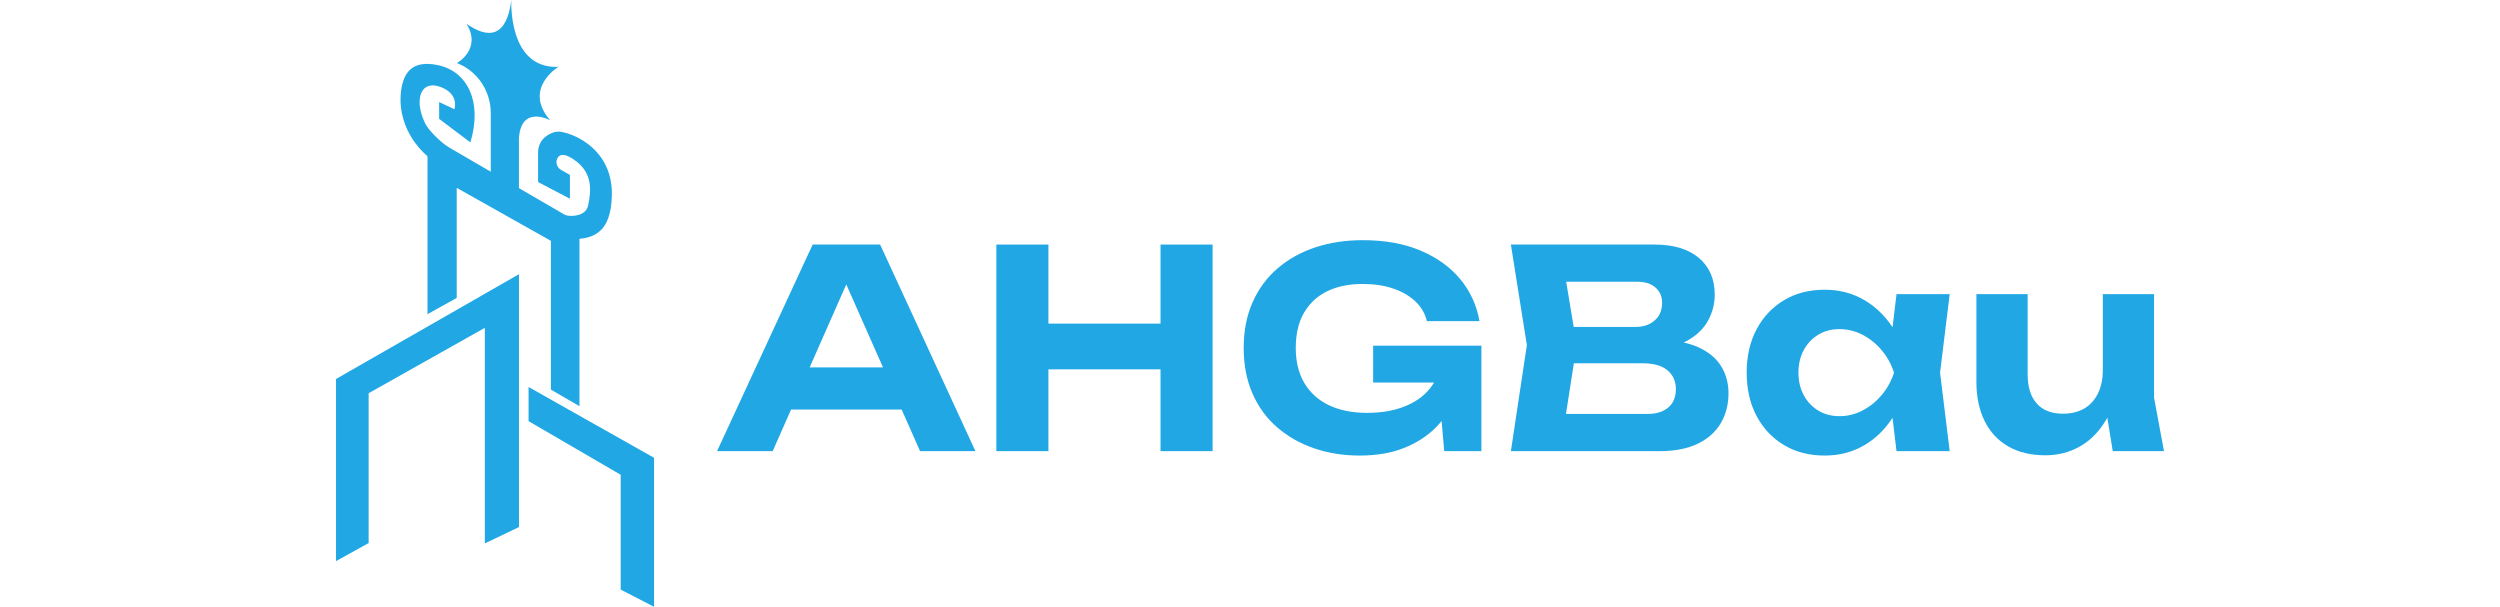
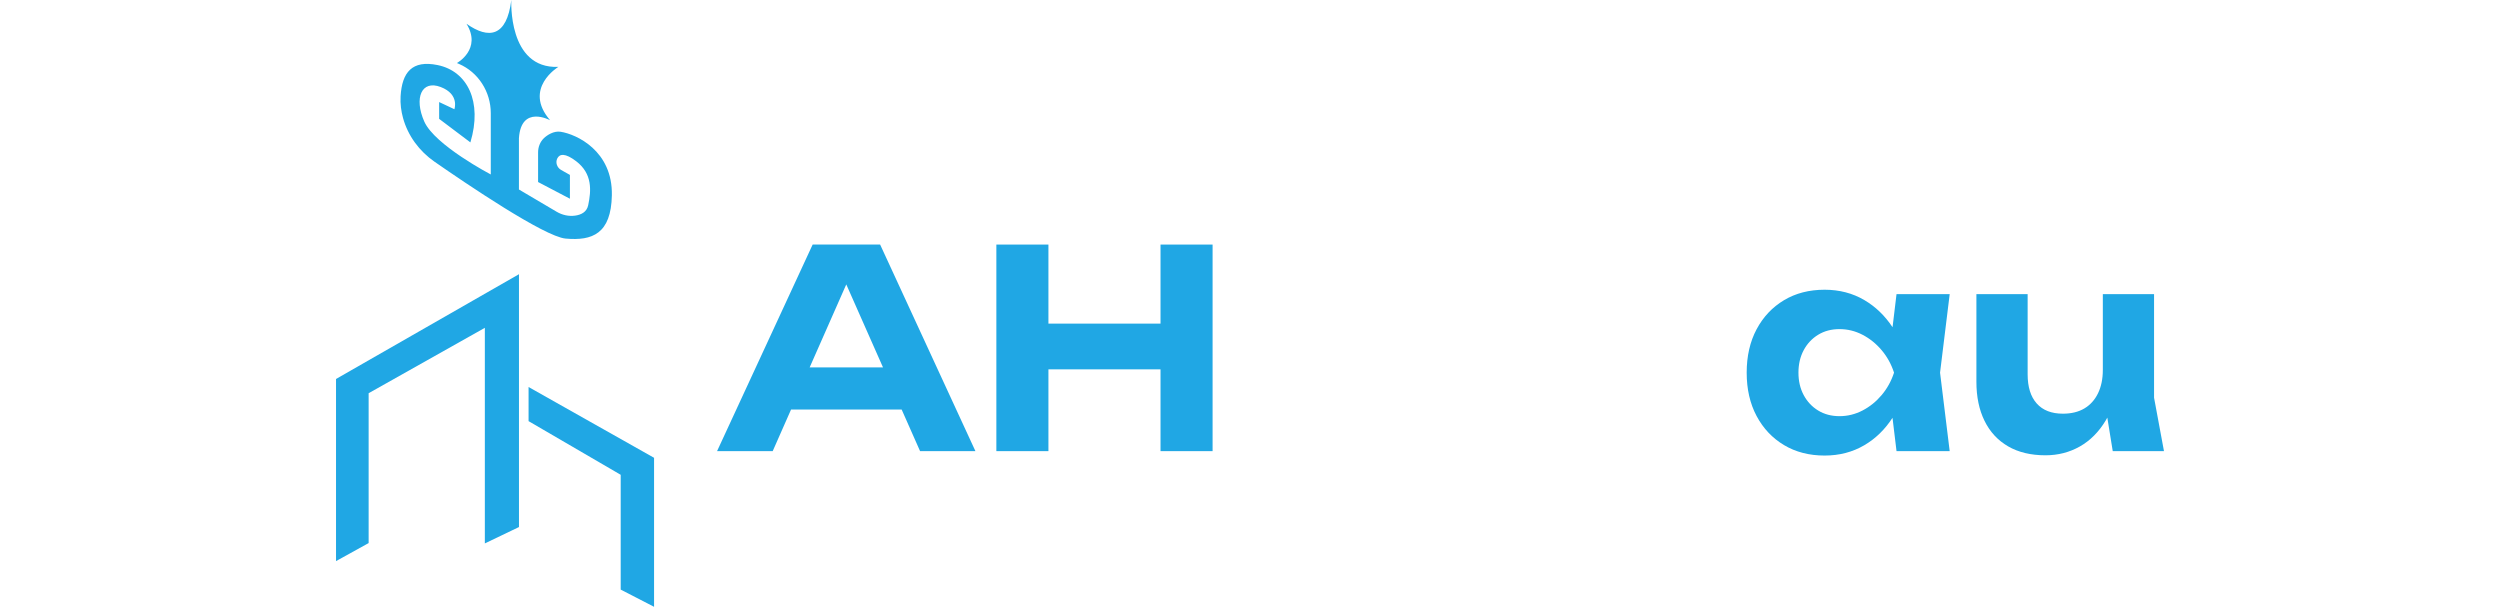
<svg xmlns="http://www.w3.org/2000/svg" version="1.1" id="Layer_1" x="0px" y="0px" viewBox="0 0 1297.68 430.77" style="enable-background:new 0 0 1297.68 430.77;" xml:space="preserve" width="206" height="50">
  <style type="text/css">
	.st0{display:none;}
	.st1{display:none;fill:#FFFFFF;}
	.st2{display:none;fill:#FF792D;}
	.st3{fill:#20a7e4;}
</style>
  <g>
    <g>
      <g>
        <g>
-           <path class="st3" d="M338.36,173.62L270.5,320.27H310l13.03-29.53h78.52l13.07,29.53h39.3l-67.66-146.66H338.36z M336.23,260.83      l26-58.93l26.08,58.93H336.23z" />
+           <path class="st3" d="M338.36,173.62L270.5,320.27H310l13.03-29.53h78.52l13.07,29.53h39.3l-67.66-146.66z M336.23,260.83      l26-58.93l26.08,58.93H336.23z" />
          <polygon class="st3" points="585.32,229.74 505.74,229.74 505.74,173.62 468.78,173.62 468.78,320.27 505.74,320.27       505.74,262.2 585.32,262.2 585.32,320.27 622.28,320.27 622.28,173.62 585.32,173.62     " />
-           <path class="st3" d="M736.28,271.58h43.2c-0.84,1.43-1.77,2.8-2.82,4.11c-4.5,5.61-10.56,9.91-18.19,12.91      c-7.63,3-16.46,4.5-26.5,4.5c-10.3,0-19.23-1.76-26.79-5.28c-7.56-3.52-13.43-8.73-17.6-15.64c-4.17-6.91-6.26-15.32-6.26-25.23      c0-9.91,1.96-18.22,5.87-24.93c3.91-6.71,9.39-11.8,16.43-15.25c7.04-3.45,15.45-5.18,25.22-5.18c8.08,0,15.28,1.08,21.61,3.23      c6.32,2.15,11.57,5.18,15.74,9.09c4.17,3.91,6.91,8.6,8.21,14.08h37.35c-1.96-11.21-6.49-21.12-13.59-29.72      c-7.11-8.6-16.49-15.38-28.16-20.34c-11.67-4.95-25.39-7.43-41.16-7.43c-12.12,0-23.3,1.7-33.54,5.08      c-10.24,3.39-19.16,8.34-26.79,14.86c-7.63,6.52-13.56,14.54-17.79,24.05c-4.24,9.52-6.36,20.34-6.36,32.46      c0,12.12,2.08,22.95,6.26,32.46c4.17,9.52,10.04,17.53,17.6,24.05c7.56,6.52,16.33,11.47,26.3,14.86      c9.97,3.39,20.69,5.08,32.17,5.08c11.99,0,22.49-1.79,31.48-5.38c8.99-3.58,16.55-8.47,22.68-14.67      c1.42-1.43,2.75-2.92,4.01-4.45l1.85,21.36h26.4v-74.89h-76.85V271.58z" />
-           <path class="st3" d="M966.73,246.36c-3-1.33-6.34-2.4-10.02-3.23c1.44-0.66,2.79-1.38,4.05-2.15      c6.26-3.84,10.82-8.57,13.69-14.18c2.87-5.6,4.3-11.47,4.3-17.6c0-11.08-3.75-19.78-11.24-26.1c-7.5-6.32-18.02-9.48-31.58-9.48      H834.05l11.34,71.37l-11.34,75.28h105.59c10.82,0,19.85-1.76,27.08-5.28c7.24-3.52,12.68-8.37,16.33-14.57      c3.65-6.19,5.48-13.26,5.48-21.22c0-7.3-1.79-13.79-5.38-19.46C979.57,254.08,974.09,249.62,966.73,246.36z M936.81,204.22      c3.06,2.8,4.59,6.36,4.59,10.66c0,5.35-1.76,9.55-5.28,12.61c-3.52,3.06-7.95,4.6-13.3,4.6h-44.19l-5.33-32.07h50.49      C929.41,200.02,933.74,201.42,936.81,204.22z M945.8,289.28c-3.59,3.06-8.57,4.59-14.96,4.59h-57.7l5.62-35.98h48.75      c7.82,0,13.72,1.66,17.7,4.99c3.97,3.32,5.96,7.79,5.96,13.39C951.18,281.88,949.39,286.22,945.8,289.28z" />
          <path class="st3" d="M1107.81,208.81l-2.82,23.49c-5.41-8.18-12.09-14.62-20.05-19.29c-8.34-4.89-17.73-7.33-28.16-7.33      c-10.95,0-20.57,2.48-28.84,7.43c-8.28,4.96-14.76,11.83-19.46,20.63c-4.69,8.8-7.04,19.07-7.04,30.8c0,11.73,2.35,22,7.04,30.8      c4.69,8.8,11.18,15.68,19.46,20.63c8.28,4.95,17.89,7.43,28.84,7.43c10.43,0,19.81-2.44,28.16-7.33      c7.99-4.68,14.66-11.19,20.02-19.46l2.86,23.67h37.74l-6.84-55.73l6.84-55.73H1107.81z M1083.66,291.43      c-5.15,2.67-10.59,4.01-16.33,4.01c-5.74,0-10.79-1.34-15.15-4.01c-4.37-2.67-7.79-6.32-10.27-10.95      c-2.48-4.63-3.72-9.94-3.72-15.94c0-5.99,1.24-11.31,3.72-15.94c2.47-4.63,5.9-8.28,10.27-10.95c4.37-2.67,9.42-4.01,15.15-4.01      c5.73,0,11.18,1.34,16.33,4.01c5.15,2.67,9.68,6.32,13.59,10.95c3.91,4.63,6.84,9.94,8.8,15.94c-1.96,6-4.89,11.31-8.8,15.94      C1093.34,285.11,1088.81,288.76,1083.66,291.43z" />
          <path class="st3" d="M1297.68,320.27l-7.04-37.93v-73.52h-36.37v53.77c0,6.39-1.14,11.93-3.42,16.62      c-2.28,4.69-5.51,8.28-9.68,10.75c-4.17,2.48-9.26,3.72-15.25,3.72c-8.08,0-14.27-2.41-18.58-7.24      c-4.3-4.82-6.45-11.73-6.45-20.73v-56.9h-36.37V271c0,10.69,1.92,19.95,5.77,27.77c3.84,7.82,9.42,13.85,16.72,18.09      c7.3,4.24,16.16,6.36,26.59,6.36c8.86,0,16.98-2.09,24.35-6.26c7.36-4.17,13.49-10.33,18.38-18.48      c0.39-0.65,0.75-1.34,1.12-2.02l3.86,23.82H1297.68z" />
        </g>
      </g>
    </g>
    <g>
      <g>
        <polygon class="st3" points="0,398.33 23.15,385.53 23.15,279.15 105.65,232.72 105.65,385.78 129.88,374.15 129.88,194.66      0,269.04    " />
        <polygon class="st3" points="136.69,274.74 136.69,298.97 202.09,337.06 202.09,418.56 225.78,430.77 225.78,324.99    " />
-         <polygon class="st3" points="85.68,133.36 152.55,170.98 152.55,276.6 172.83,288.36 172.83,158.55 64.96,95.79 64.96,223.02      85.68,211.5    " />
      </g>
      <path class="st3" d="M69.92,114.8c-10.79-7.49-18.88-18.4-22.36-31.07c-1.3-4.76-2.05-9.97-1.72-15.42    c1.02-17,8.15-25.82,26.25-22.12c21.28,4.35,31.95,26.07,23.29,54.9L73.21,84.38V72.45l10.82,5.09c0,0,3.83-10.59-9.74-15.78    s-19.06,7.78-11.63,24.54s47.2,37.55,47.2,37.55V80.31c0-15.11-8.79-29.01-22.67-34.98c-0.45-0.19-0.91-0.39-1.38-0.57    c0,0,17.94-9.84,6.8-27.9c15.77,11.13,28.6,9.43,31.84-16.85c0,0-2.63,49,33.39,47.46c0,0-25.35,15.3-5.87,37.88    c0,0-20.53-11.14-22.12,12.73v36.44l26.74,15.78c3.99,2.36,8.66,3.42,13.25,2.76c4.05-0.58,8.13-2.43,9.17-7.35    c2.23-10.5,3.03-22.41-8.51-31.24c-7.83-5.99-11.81-5.32-13.44-1.98c-1.44,2.96-0.12,6.54,2.74,8.16l6.24,3.52v16.9l-22.59-11.85    v-21.06c0-3.75,1.39-7.43,4.09-10.04c2.27-2.19,7.04-5.34,11.88-4.59c11.3,1.75,37.02,13.55,36.4,45.1    c-0.53,27.24-13.78,32.48-32.88,30.73C147.83,167.96,92.35,130.38,69.92,114.8z" />
    </g>
  </g>
</svg>